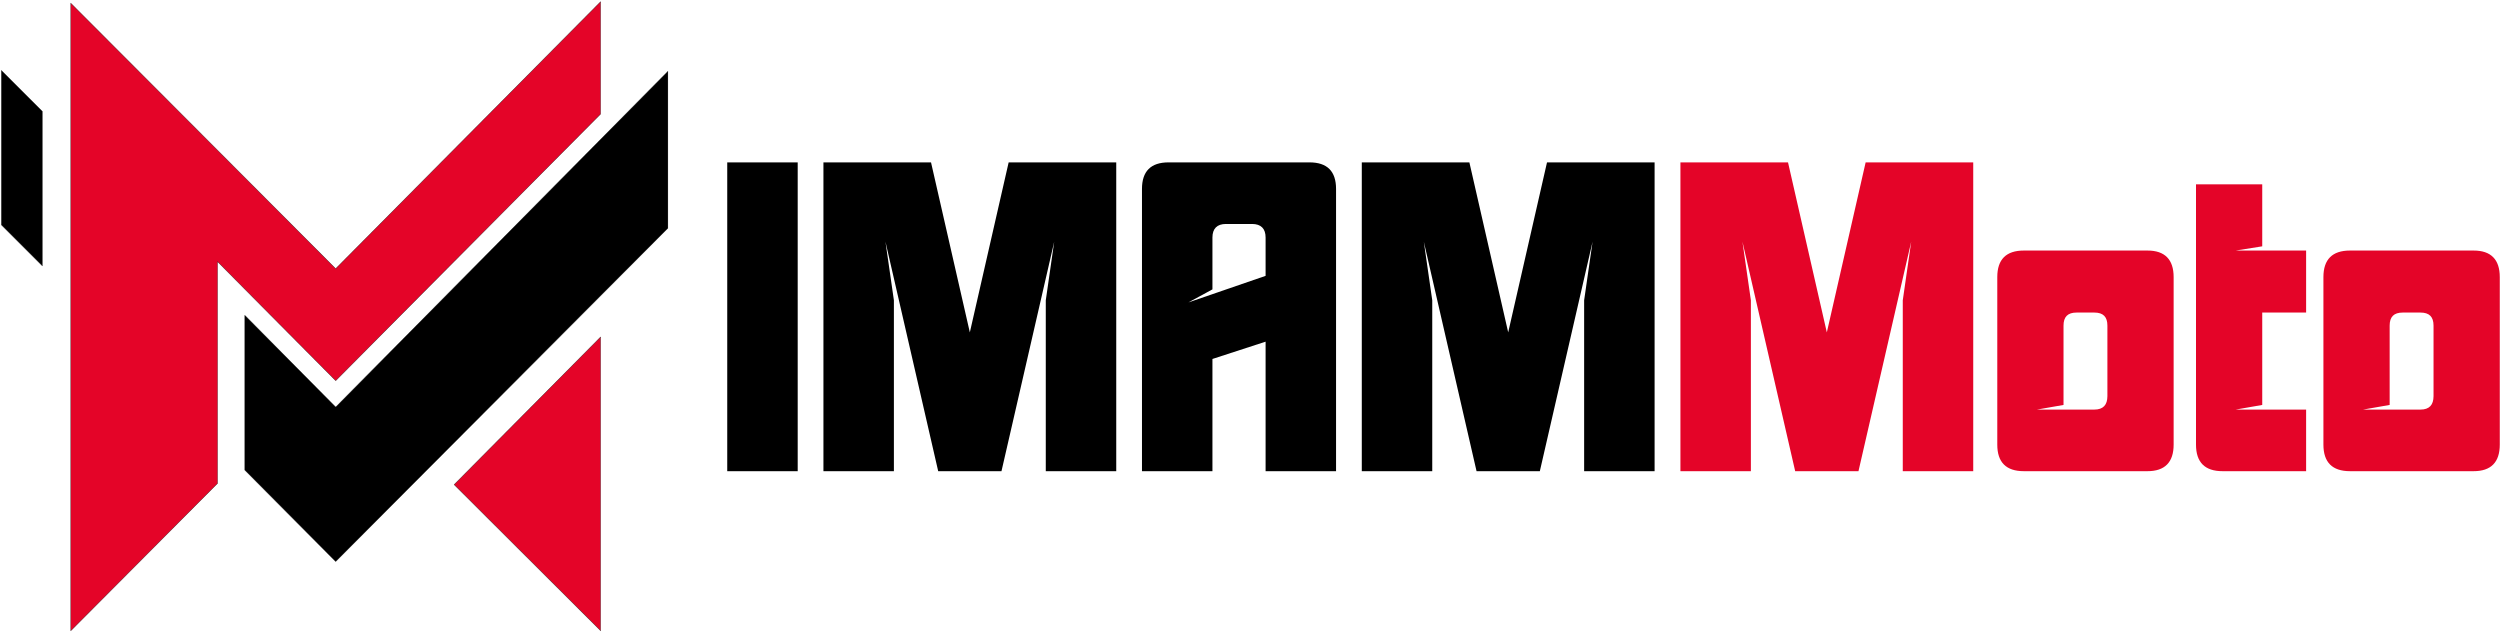
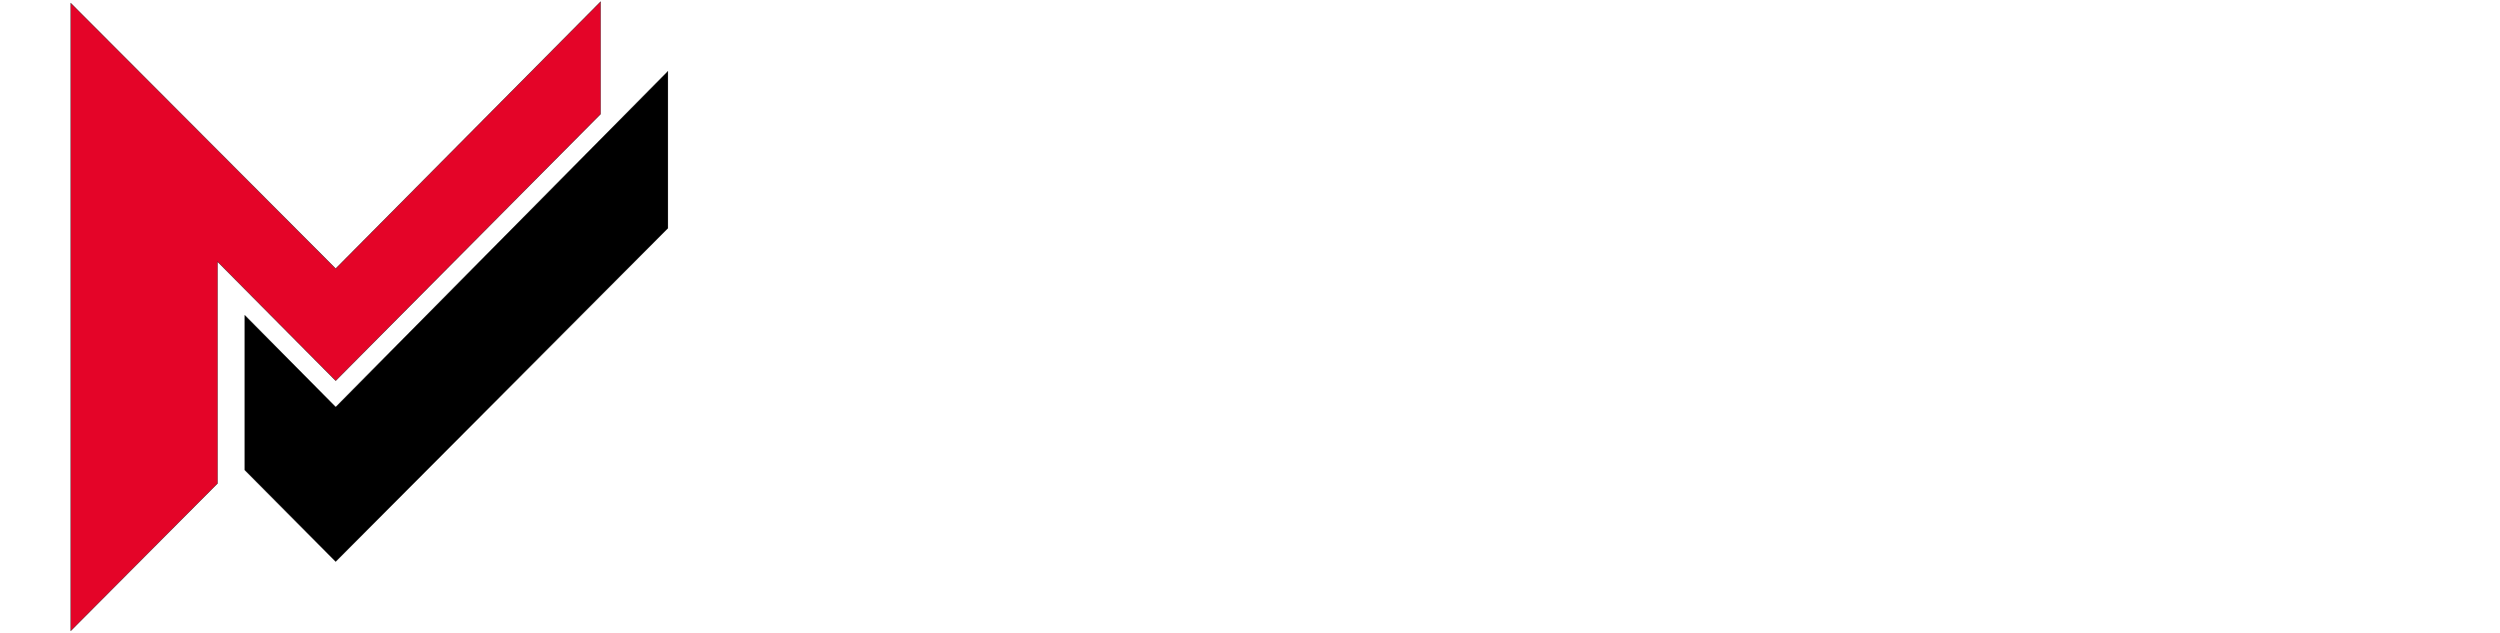
<svg xmlns="http://www.w3.org/2000/svg" width="1985.235px" height="502.353px">
-   <path fill-rule="evenodd" fill="rgb(228, 4, 40)" d="M1964.284,374.160 L1866.118,374.160 C1852.046,374.160 1845.011,367.125 1845.011,353.055 L1845.011,220.062 C1845.011,205.992 1852.046,198.957 1866.118,198.957 L1964.284,198.957 C1978.020,198.957 1985.056,205.992 1985.056,220.062 L1985.056,353.055 C1985.056,367.125 1978.020,374.160 1964.284,374.160 ZM1932.455,258.586 C1932.455,251.552 1929.105,248.202 1922.069,248.202 L1907.998,248.202 C1900.962,248.202 1897.611,251.552 1897.611,258.586 L1897.611,321.566 L1876.504,325.251 L1922.069,325.251 C1929.105,325.251 1932.455,321.566 1932.455,314.531 L1932.455,258.586 ZM1743.830,353.055 L1743.830,146.363 L1796.431,146.363 L1796.431,195.607 L1775.323,198.957 L1831.274,198.957 L1831.274,248.202 L1796.431,248.202 L1796.431,321.566 L1775.323,325.251 L1831.274,325.251 L1831.274,374.160 L1764.937,374.160 C1750.866,374.160 1743.830,367.125 1743.830,353.055 ZM1705.301,374.160 L1607.135,374.160 C1593.064,374.160 1586.028,367.125 1586.028,353.055 L1586.028,220.062 C1586.028,205.992 1593.064,198.957 1607.135,198.957 L1705.301,198.957 C1719.037,198.957 1726.073,205.992 1726.073,220.062 L1726.073,353.055 C1726.073,367.125 1719.037,374.160 1705.301,374.160 ZM1673.472,258.586 C1673.472,251.552 1670.122,248.202 1663.086,248.202 L1649.015,248.202 C1641.979,248.202 1638.629,251.552 1638.629,258.586 L1638.629,321.566 L1617.521,325.251 L1663.086,325.251 C1670.122,325.251 1673.472,321.566 1673.472,314.531 L1673.472,258.586 ZM1510.980,238.487 L1517.681,191.922 L1475.801,374.160 L1425.546,374.160 L1383.666,191.922 L1390.367,238.487 L1390.367,374.160 L1334.416,374.160 L1334.416,128.943 L1419.850,128.943 L1450.673,263.946 L1481.497,128.943 L1566.931,128.943 L1566.931,374.160 L1510.980,374.160 L1510.980,238.487 Z" />
-   <path fill-rule="evenodd" stroke="rgb(0, 0, 0)" stroke-width="0.235px" stroke-linecap="butt" stroke-linejoin="miter" fill="rgb(228, 4, 40)" d="M360.625,384.827 L476.929,267.596 L476.929,500.882 L360.625,384.827 Z" />
  <path fill-rule="evenodd" stroke="rgb(0, 0, 0)" stroke-width="0.235px" stroke-linecap="butt" stroke-linejoin="miter" fill="rgb(0, 0, 0)" d="M194.409,250.411 L194.409,373.293 L266.451,445.797 L266.687,445.797 L530.373,181.202 L530.373,56.673 L266.687,323.151 L266.451,323.151 L194.409,250.411 Z" />
  <path fill-rule="evenodd" stroke="rgb(0, 0, 0)" stroke-width="0.235px" stroke-linecap="butt" stroke-linejoin="miter" fill="rgb(228, 4, 40)" d="M56.209,2.530 L56.209,500.882 L172.749,383.886 L172.749,207.803 L266.451,302.200 L266.687,302.200 L476.929,90.571 L476.929,1.353 L266.687,213.217 L266.451,213.217 L56.209,2.530 Z" />
-   <path fill-rule="evenodd" stroke="rgb(0, 0, 0)" stroke-width="0.235px" stroke-linecap="butt" stroke-linejoin="miter" fill="rgb(0, 0, 0)" d="M1.118,55.967 L33.607,88.453 L33.607,211.099 L1.118,178.613 L1.118,55.967 Z" />
-   <path fill-rule="evenodd" fill="rgb(0, 0, 0)" d="M1257.955,374.160 L1257.955,238.487 L1264.656,191.922 L1222.776,374.160 L1172.520,374.160 L1130.641,191.922 L1137.342,238.487 L1137.342,374.160 L1081.390,374.160 L1081.390,128.943 L1166.825,128.943 L1197.648,263.946 L1228.472,128.943 L1313.906,128.943 L1313.906,374.160 L1257.955,374.160 ZM1005.003,271.316 L962.788,285.051 L962.788,374.160 L906.837,374.160 L906.837,150.048 C906.837,135.978 913.873,128.943 927.944,128.943 L1039.846,128.943 C1053.918,128.943 1060.954,135.978 1060.954,150.048 L1060.954,374.160 L1005.003,374.160 L1005.003,271.316 ZM1005.003,188.572 C1005.003,181.537 1001.317,177.852 994.281,177.852 L973.509,177.852 C966.473,177.852 962.788,181.537 962.788,188.572 L962.788,229.777 L943.691,240.162 L1005.003,219.057 L1005.003,188.572 ZM830.449,238.487 L837.150,191.922 L795.270,374.160 L745.014,374.160 L703.135,191.922 L709.836,238.487 L709.836,374.160 L653.884,374.160 L653.884,128.943 L739.319,128.943 L770.142,263.946 L800.966,128.943 L886.400,128.943 L886.400,374.160 L830.449,374.160 L830.449,238.487 ZM577.496,128.943 L633.447,128.943 L633.447,374.160 L577.496,374.160 L577.496,128.943 Z" />
</svg>